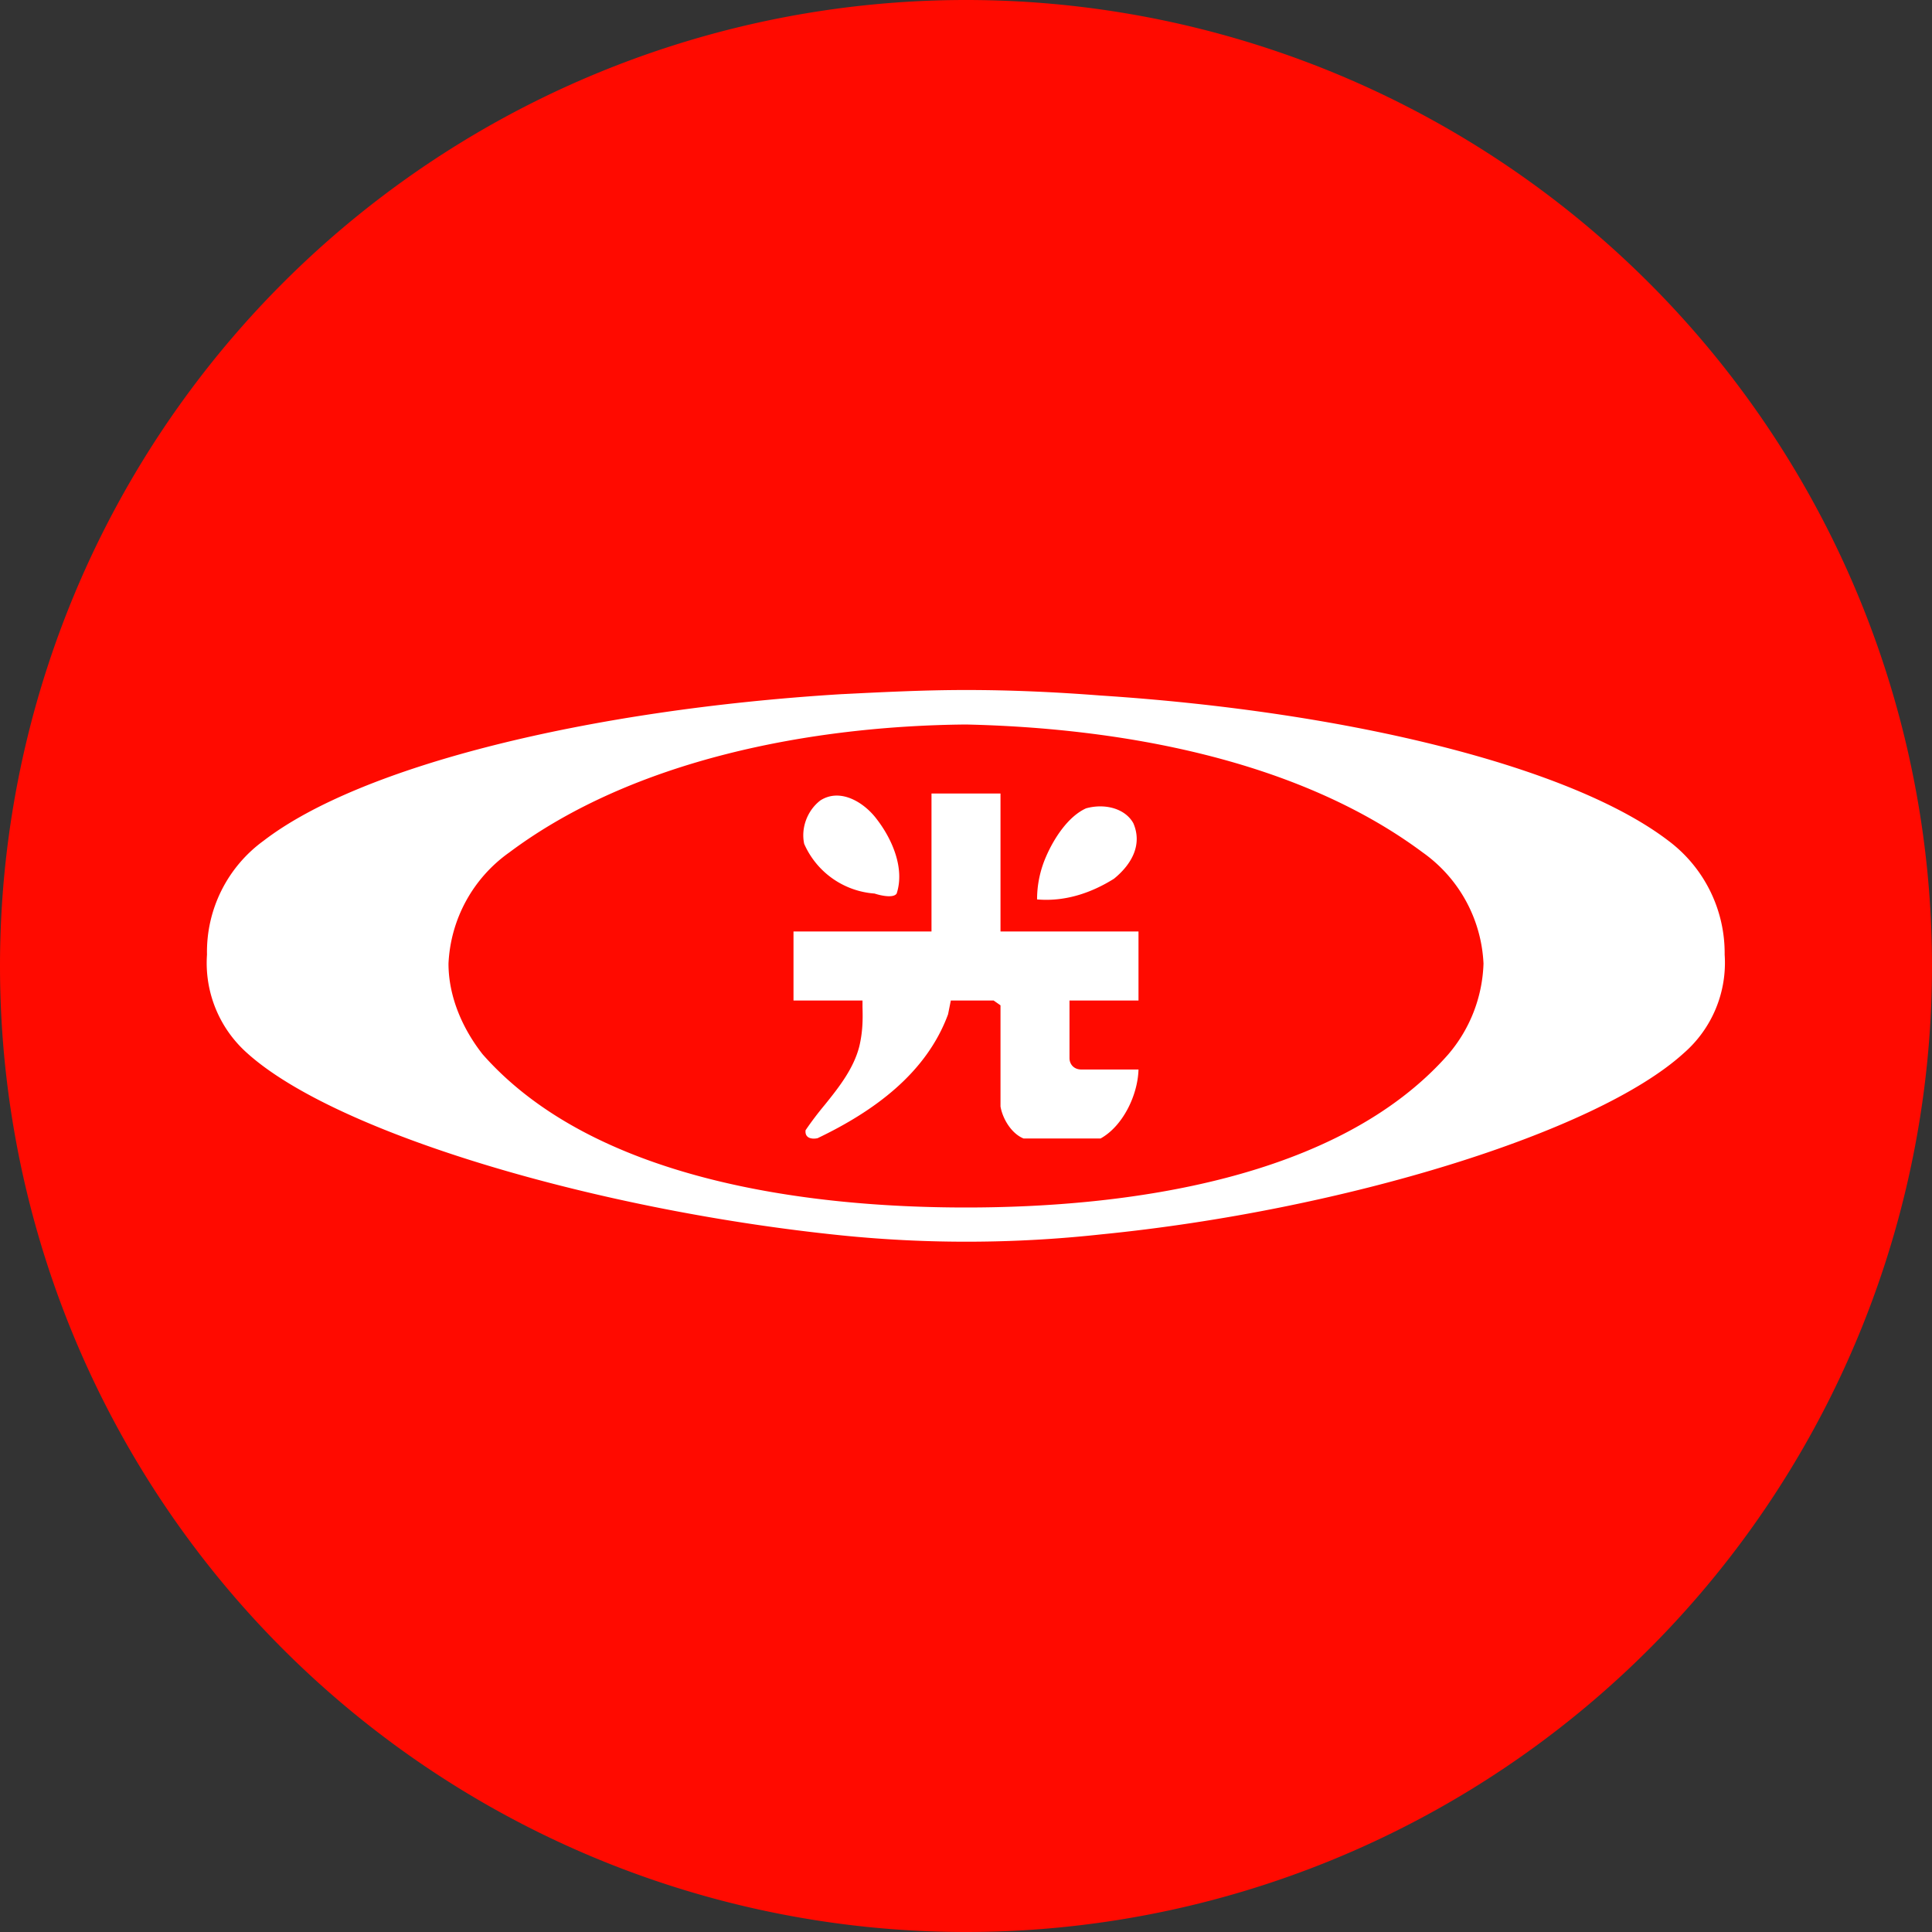
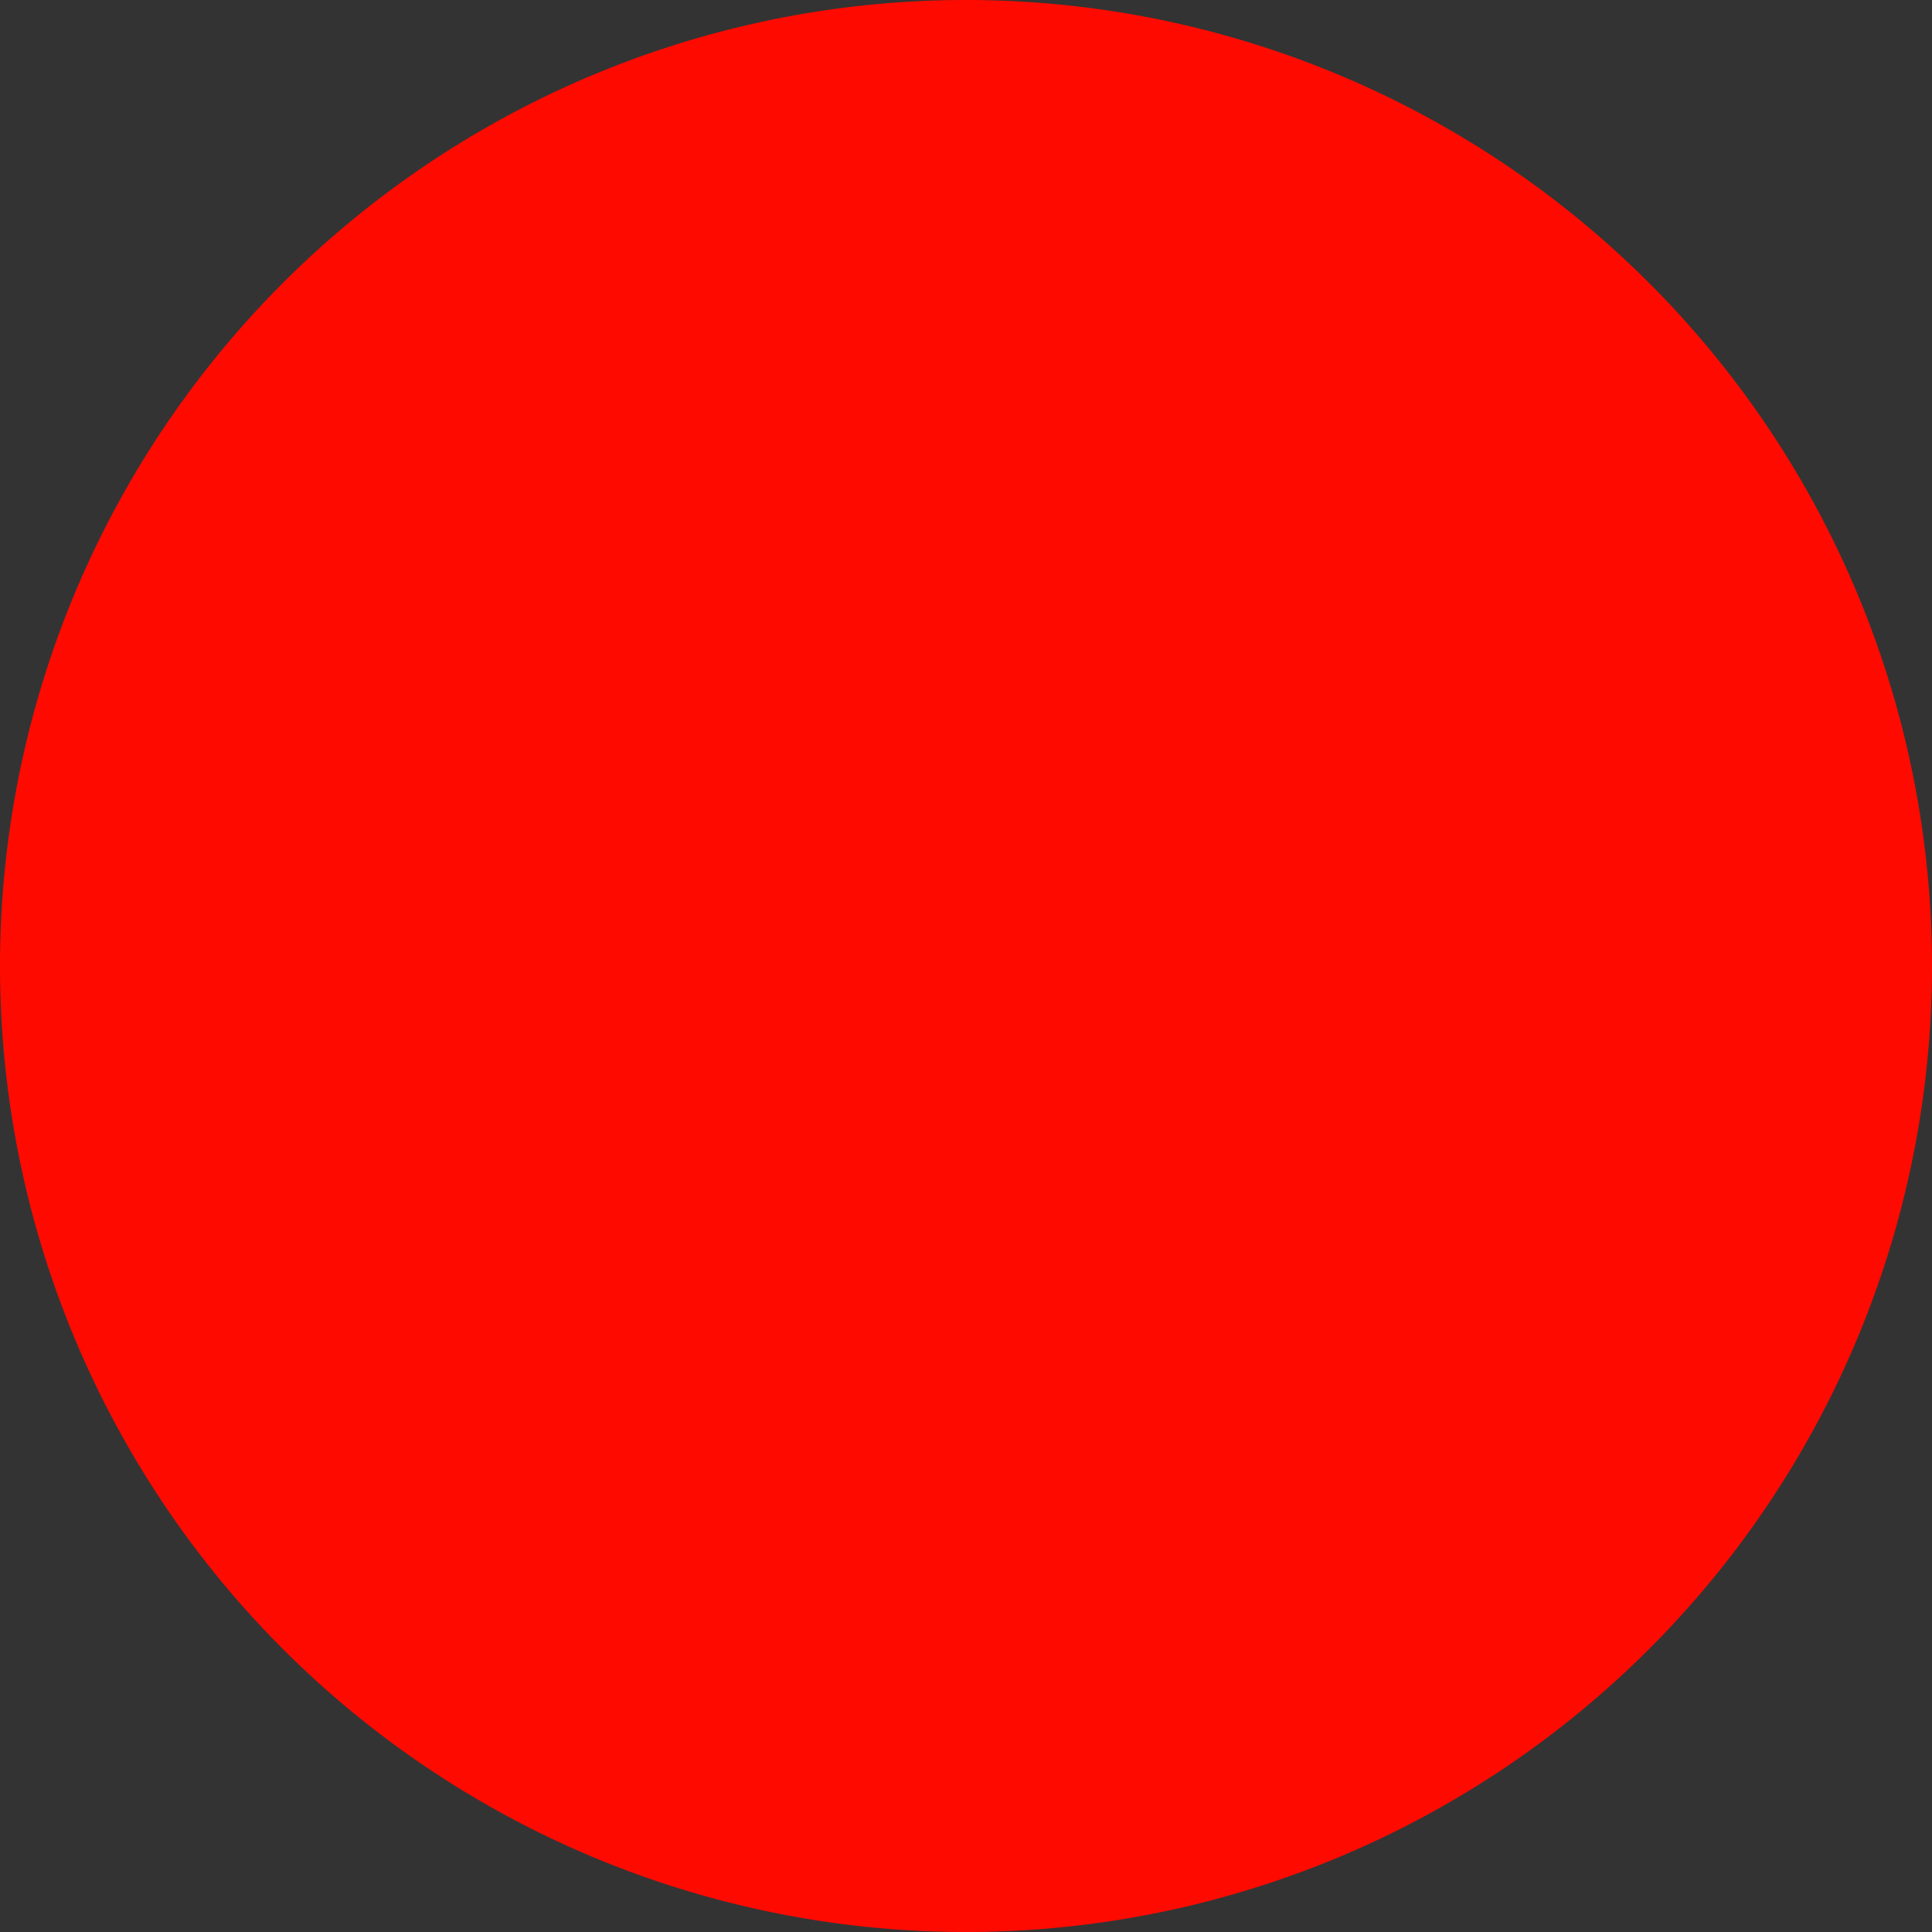
<svg xmlns="http://www.w3.org/2000/svg" width="56" height="56" viewBox="0 0 56 56">
  <rect x="0" y="0" width="56" height="56" fill="#333333" stroke="none" />
  <path fill="#FF0A00" d="M0 28a28 28 0 1 1 56 0 28 28 0 1 1-56 0Z" />
-   <path fill="#fff" d="M31.9 20.16c7.22.47 13.66 2.07 16.46 4.21a4.07 4.07 0 0 1 1.63 3.3 3.47 3.47 0 0 1-1.19 2.86c-2.53 2.3-9.9 4.56-16.89 5.25a35.94 35.94 0 0 1-7.5.03c-7.08-.72-14.65-2.95-17.24-5.28A3.49 3.49 0 0 1 6 27.67a3.98 3.98 0 0 1 1.64-3.3c2.82-2.17 9.41-3.8 16.76-4.25h.01c1.2-.06 2.39-.12 3.59-.12 1.3 0 2.61.06 3.9.16ZM28 35c4.62 0 10.78-.8 13.98-4.44A4.25 4.25 0 0 0 43 27.93a4.18 4.18 0 0 0-1.76-3.22C37.6 22 32.46 21.1 28 21c-4.45.04-9.62 1-13.24 3.71A4.18 4.18 0 0 0 13 27.93c0 .95.4 1.88.99 2.63C17.2 34.2 23.37 35 28 35Zm4.85-11.14c.26.6-.02 1.17-.56 1.61-.67.42-1.43.67-2.23.6 0-.43.09-.85.26-1.24.22-.51.63-1.16 1.16-1.4.54-.15 1.13 0 1.37.43Zm-6.86 2.04c-.09.14-.46.06-.64 0a2.42 2.42 0 0 1-2.04-1.44c-.1-.46.09-.97.47-1.26.58-.37 1.27.06 1.63.54.45.58.82 1.43.58 2.16ZM31 30.67c0 .18.13.33.34.33H33c-.02.74-.45 1.64-1.1 2h-2.23c-.35-.14-.61-.57-.67-.93v-2.93l-.2-.14h-1.24l-.08.4c-.63 1.71-2.15 2.81-3.78 3.59-.12.03-.38.03-.35-.23.17-.25.36-.5.56-.74.42-.52.84-1.06 1-1.7.1-.43.1-.79.09-1.13V29h-2v-2h4v-4h2v4h4v2h-2v1.67Z" />
</svg>